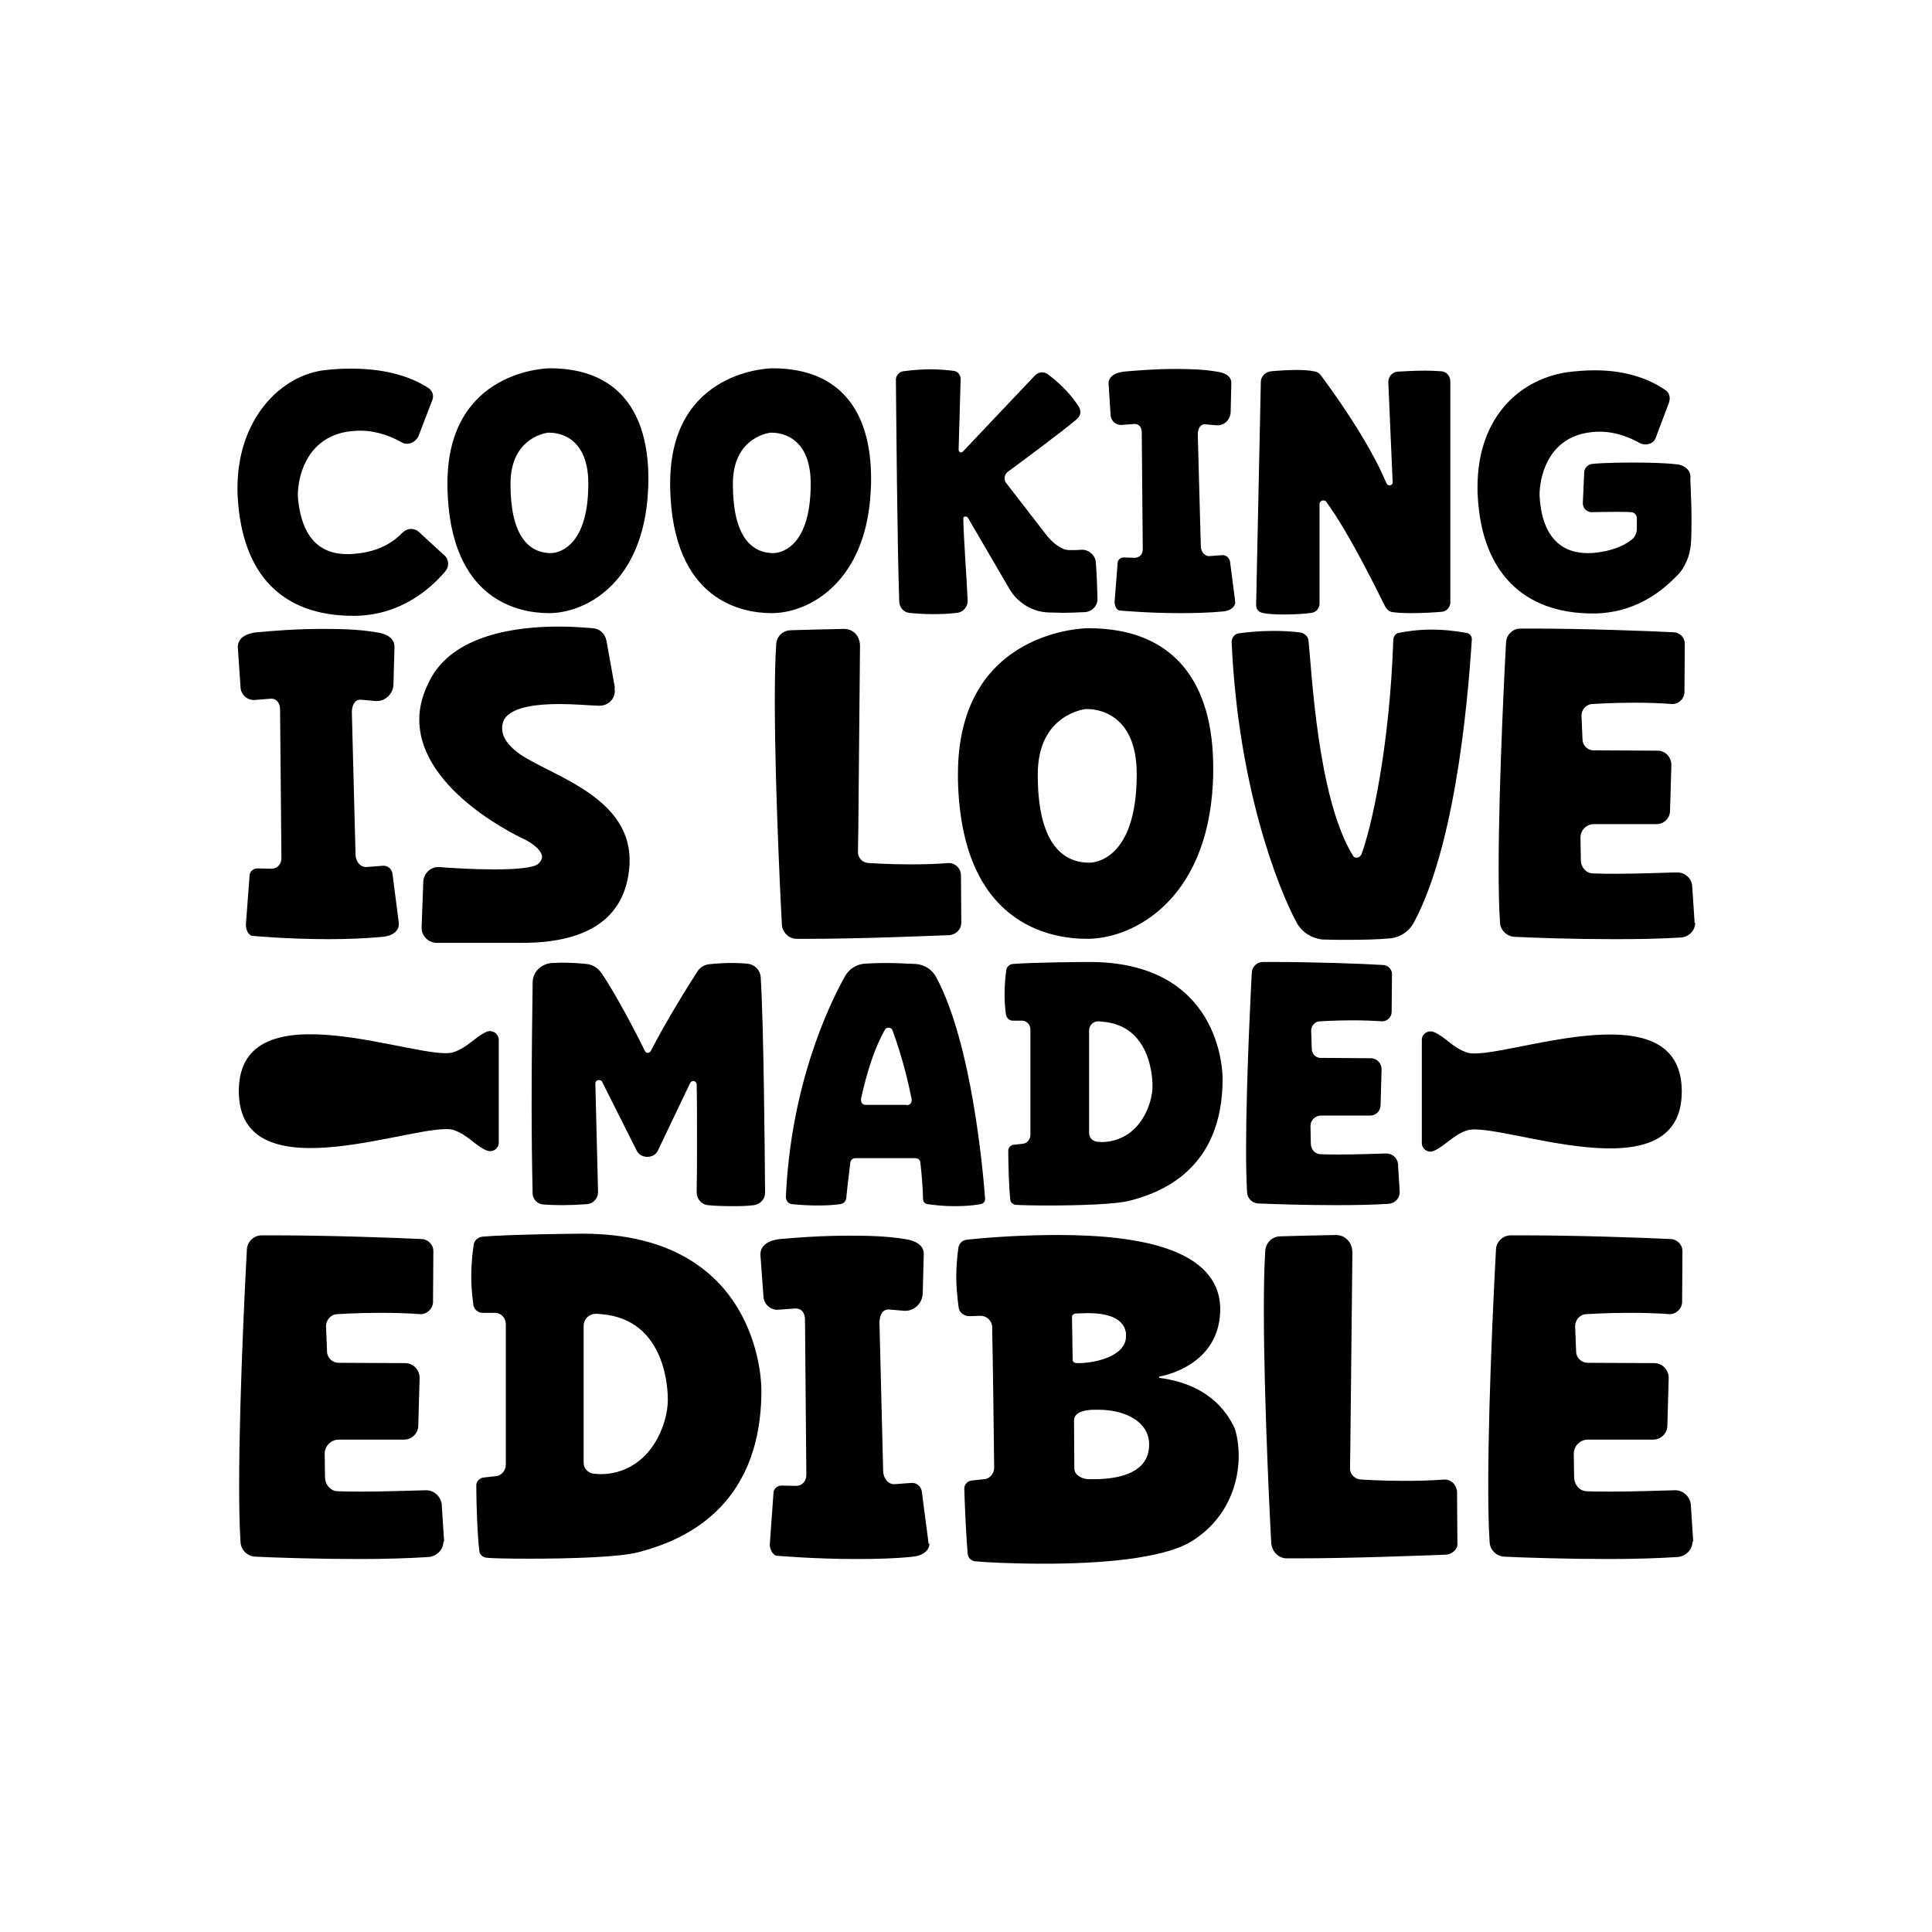
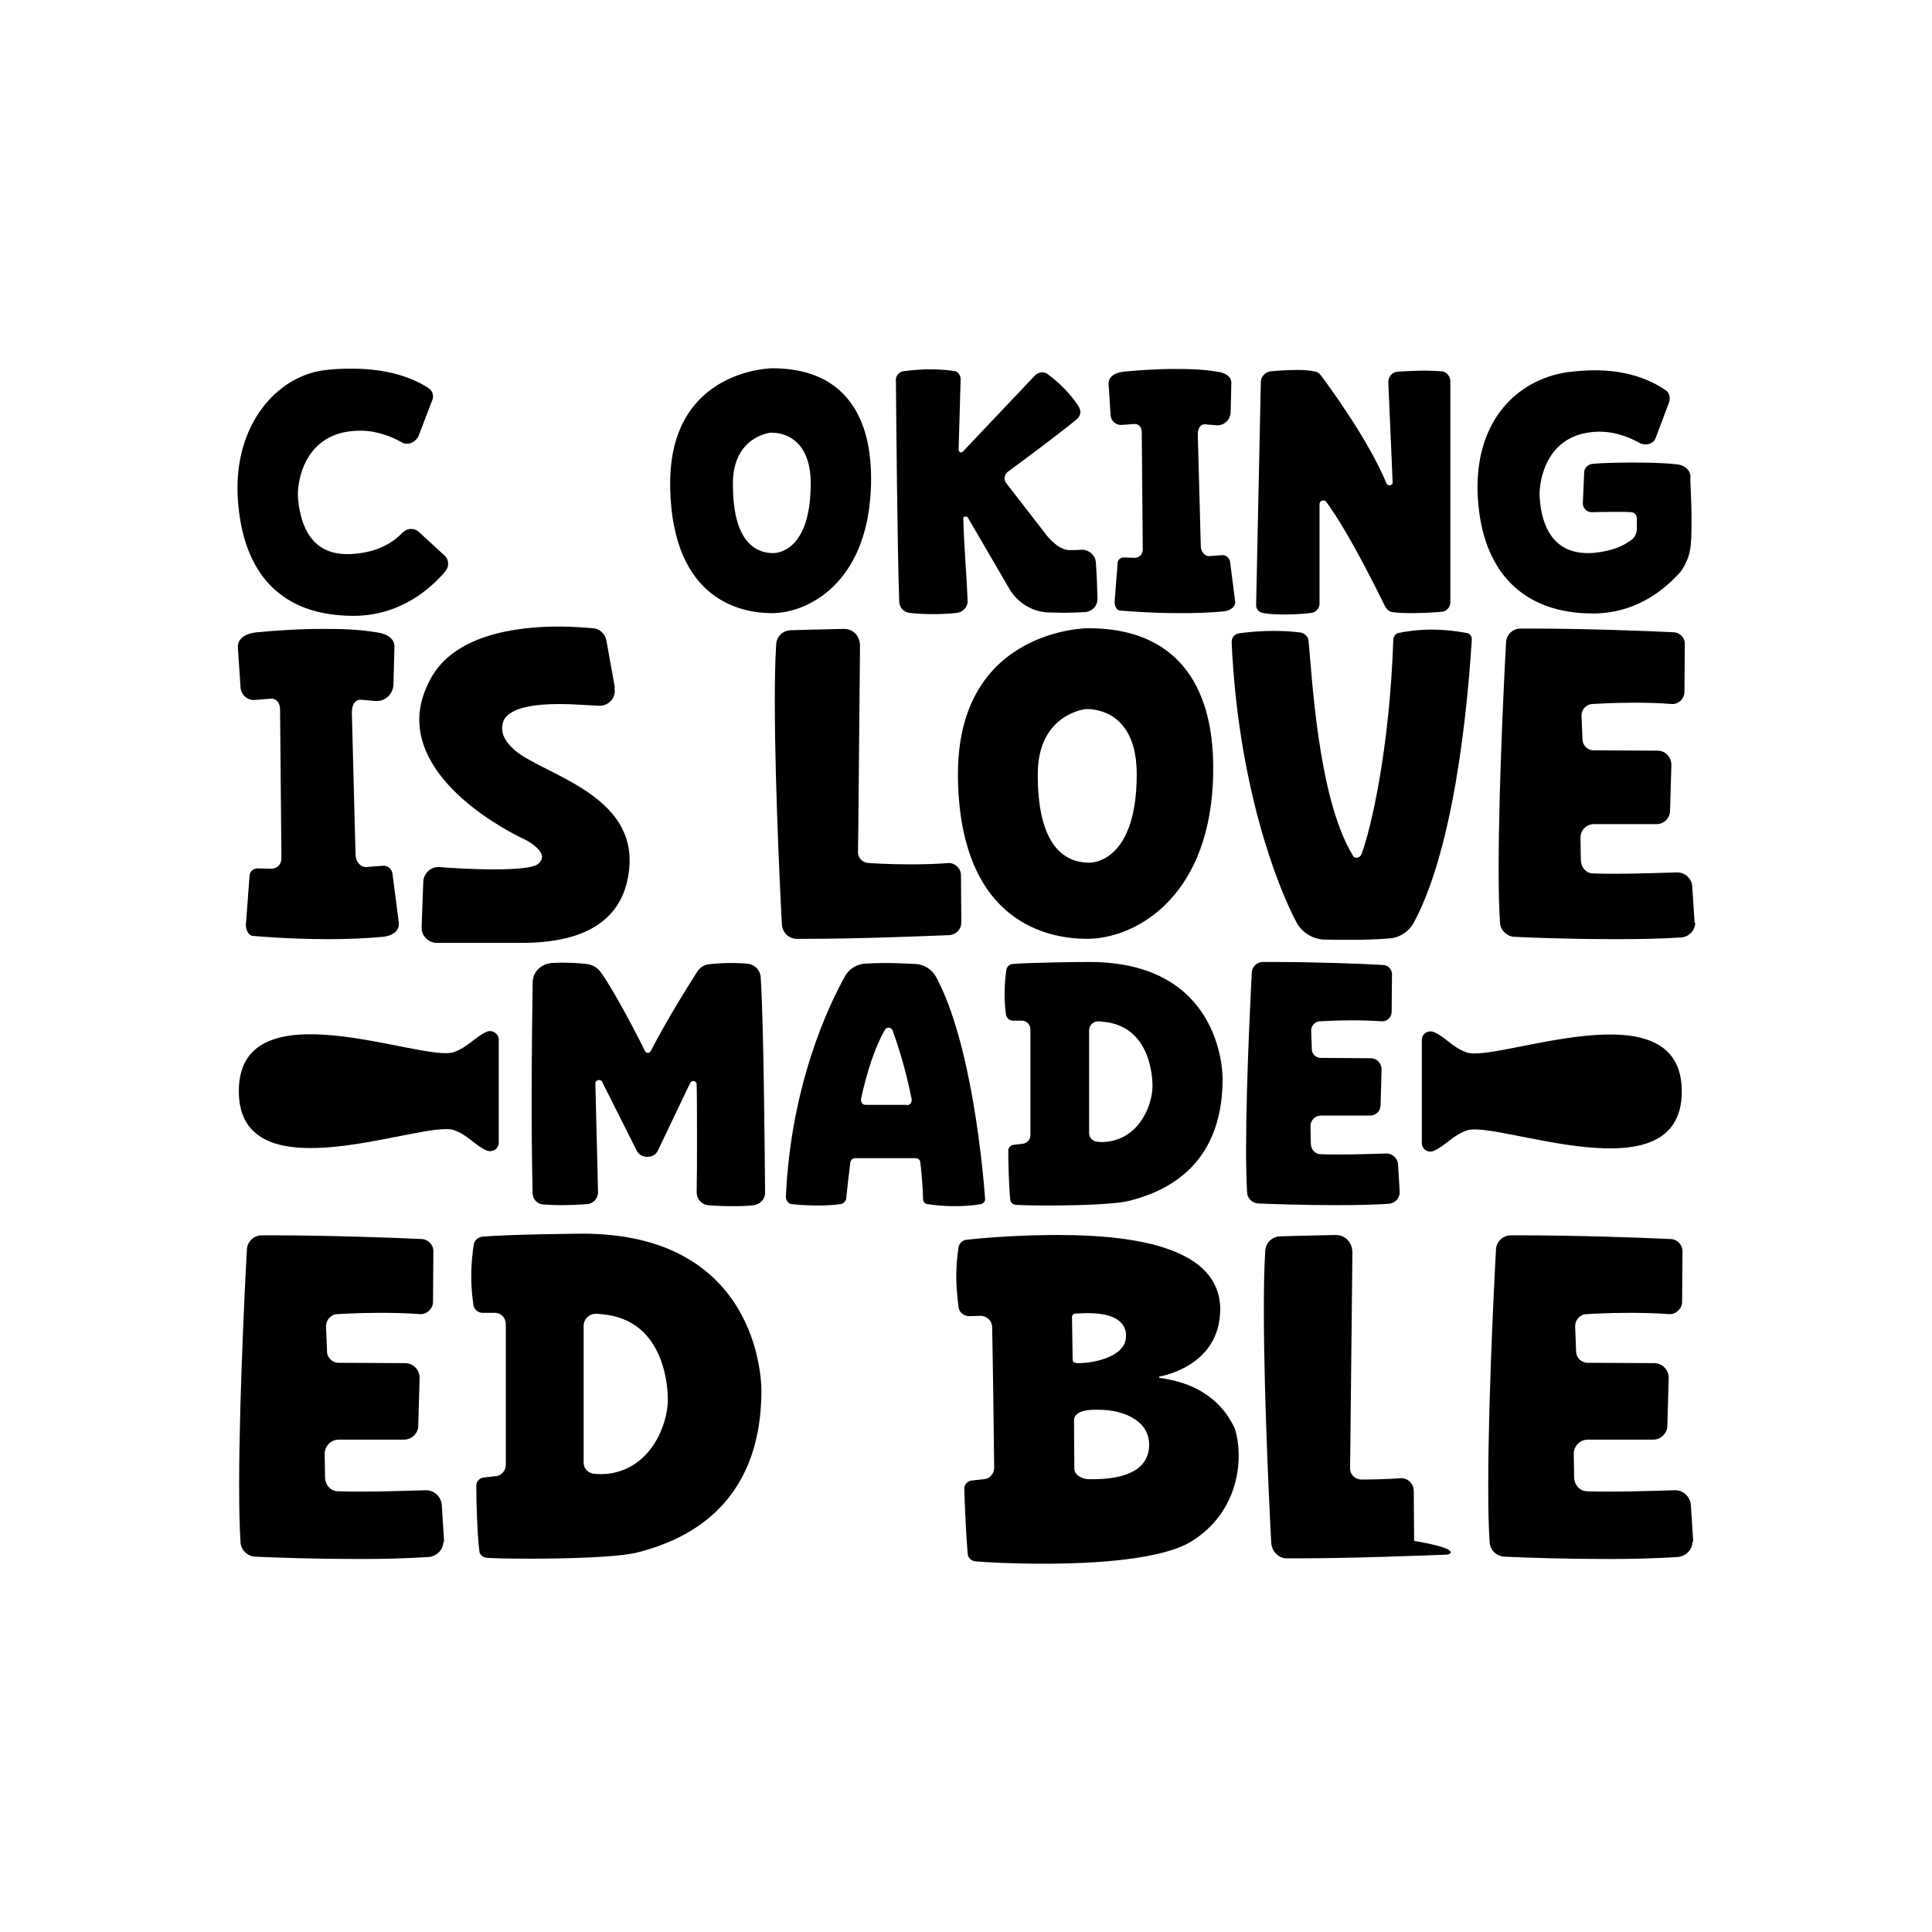
<svg xmlns="http://www.w3.org/2000/svg" version="1.1" id="Layer_1" x="0px" y="0px" viewBox="0 0 576 576" style="enable-background:new 0 0 576 576;" xml:space="preserve">
  <style type="text/css">
	.st0{stroke:#000000;stroke-width:3;stroke-miterlimit:10;}
	.st1{fill:#121210;}
	.st2{fill:#010101;}
	.st3{fill:#FFFFFF;}
	.st4{fill:#070808;}
	.st5{fill:#270F0D;}
	.st6{fill:#101010;}
</style>
  <g>
    <g>
      <g>
        <g>
          <g>
            <g>
              <path d="M164.5,287.1c1,0,1.9-0.1,2.8-0.1c3.1,0,5.7,0.2,7.6,0.4c1.8,0.2,3.4,1.2,4.4,2.7c4,5.7,10.8,18.7,13,23.3        c0.2,0.3,0.5,0.5,0.9,0.5c0.3,0,0.6-0.2,0.8-0.5c4.6-9,11.3-19.7,14-23.9c0.8-1.1,1.9-1.8,3.2-2c2.7-0.3,5.1-0.4,7.1-0.4        c1.7,0,3.2,0.1,4.4,0.2c2.3,0.2,4,1.9,4.1,4.2c0.9,14.1,1.2,52.8,1.3,64.1c0,1.9-1.4,3.4-3.3,3.7c-2.2,0.3-4.3,0.3-6.4,0.3        c-2.8,0-5.5-0.1-7.4-0.3c-1.8-0.2-3.3-1.8-3.3-3.8c0.1-4.7,0.1-10,0.1-15c0-6.8,0-13.1-0.1-17.2c0-0.6-0.5-1-1-1        c-0.3,0-0.6,0.1-0.9,0.5l-9.6,20.1c-0.6,1.4-1.9,2-3.2,2s-2.6-0.6-3.2-1.9l-10.3-20.5c-0.2-0.4-0.5-0.5-1-0.5        c-0.4,0-1,0.3-1,1l0.8,32.4c0,1.9-1.4,3.4-3.2,3.6c-2.8,0.2-5.3,0.3-7.3,0.3c-2.5,0-4.4-0.1-5.8-0.2c-1.8-0.1-3.2-1.6-3.2-3.3        c-0.2-8.1-0.3-17.6-0.3-26.8c0-14.4,0.2-28.3,0.3-35.8C158.7,289.9,161.2,287.4,164.5,287.1z" />
            </g>
          </g>
        </g>
      </g>
      <g>
        <g>
          <g>
            <g>
              <path d="M293.7,357.4v0.2c0,0.6-0.6,1.3-1.3,1.4c-2.8,0.5-5.5,0.6-7.9,0.6c-3.6,0-6.4-0.4-8-0.6c-0.8-0.1-1.3-0.8-1.3-1.5        c-0.1-3.8-0.4-7.3-0.8-10.8c0-0.8-0.6-1.4-1.5-1.4H255c-0.8,0-1.4,0.5-1.5,1.4c-0.6,4.7-1,8.5-1.2,10.5        c-0.1,1-0.9,1.7-1.8,1.8c-2.2,0.3-4.4,0.4-6.6,0.4c-3.1,0-6-0.2-7.8-0.4c-1.1-0.1-1.8-1.1-1.8-2.2        c1.5-33.6,12.9-57.3,17.6-65.7c1.2-2.2,3.4-3.6,5.9-3.8c1.9-0.1,4-0.2,6-0.2c3.4,0,6.8,0.2,9.3,0.3c2.6,0.2,4.8,1.7,6,3.9        C289.8,311.2,293.1,349.5,293.7,357.4z M270.3,329.5c0.9,0,1.5-0.6,1.5-1.5v-0.3c-2-10-4.5-17.2-5.7-20.5        c-0.2-0.5-0.6-0.8-1.2-0.8c-0.3,0-0.8,0.1-1,0.5c-3.1,5.3-5.5,12.9-7.2,20.7v0.3c0,0.9,0.5,1.5,1.4,1.5H270.3z" />
            </g>
          </g>
        </g>
      </g>
      <g>
        <g>
          <g>
            <g>
              <path d="M364.5,321.6v0.1c0,26.9-18.3,33.8-27.4,36.2c-4.3,1.2-15.9,1.5-24.6,1.5c-4.7,0-8.6-0.1-9.7-0.2        c-0.9-0.1-1.6-0.8-1.6-1.6c-0.4-3.4-0.6-11.1-0.6-14.4v-0.2c0-0.9,0.8-1.6,1.6-1.7l2.7-0.3c1.3-0.1,2.3-1.3,2.3-2.6v-31.5        c0-1.4-1.1-2.6-2.5-2.6h-2.8c-1,0-1.9-0.9-2-1.9c-0.3-2.2-0.4-4.2-0.4-6.1c0-2.9,0.3-5.5,0.5-7c0.1-1,0.9-1.8,1.9-1.9        c5.8-0.5,21.8-0.6,22.5-0.6C363.8,286.6,364.5,319.2,364.5,321.6z M343.6,323.9v-0.2c0-1.4-0.1-18-15-19.1        c-0.4-0.1-0.9-0.1-1.2-0.1c-1.5,0-2.7,1.2-2.7,2.7v30.6c0,1.4,1.1,2.5,2.5,2.6c0.4,0,0.9,0.1,1.4,0.1c0.4,0,1-0.1,1.4-0.1        C340.2,339.2,343.6,328.8,343.6,323.9z" />
            </g>
          </g>
        </g>
      </g>
      <g>
        <g>
          <g>
            <g>
              <path d="M417.3,355.5c0,1.8-1.5,3.3-3.3,3.4c-4.6,0.3-10,0.4-15.5,0.4c-9.4,0-18.6-0.3-23.4-0.5c-1.8-0.1-3.3-1.6-3.3-3.4        c-0.2-3.4-0.3-7.8-0.3-12.5c0-21.9,1.7-52.8,1.7-52.8c0-1.8,1.5-3.3,3.3-3.3h2.8c12,0,26.9,0.5,33,0.9c1.4,0,2.7,1.2,2.7,2.7        v0.2l-0.1,11.1c0,1.5-1.3,2.8-2.8,2.8c-3-0.2-6.1-0.3-8.8-0.3c-5.5,0-9.8,0.3-9.8,0.3c-1.4,0-2.6,1.3-2.6,2.7l0.2,5.6        c0,1.4,1.2,2.6,2.6,2.6l15,0.1c1.8,0,3.2,1.5,3.2,3.3l-0.3,10.7c0,1.7-1.4,3.1-3.1,3.1h-14.7c-1.7,0-3.1,1.4-3.1,3.1l0.1,5.2        c0,1.7,1.2,3.2,2.9,3.2c1.6,0.1,3.6,0.1,5.6,0.1c4.8,0,10.4-0.2,13.9-0.3h0.2c1.8,0,3.3,1.5,3.4,3.2l0.5,8.2V355.5z" />
            </g>
          </g>
        </g>
      </g>
    </g>
    <g>
      <g>
        <g>
          <g>
            <g>
              <path d="M145.1,307.6c-3.4,1.5-5.7,4.7-9.9,6.1c-9.2,3.1-64-20.2-64,11.6c0,31.8,54.8,8.6,64,11.6c4.3,1.4,6.5,4.7,9.9,6.1        c1.7,0.7,3.6-0.5,3.6-2.3V310C148.7,308.2,146.8,306.9,145.1,307.6z" />
            </g>
          </g>
        </g>
      </g>
    </g>
    <g>
      <g>
        <g>
          <g>
            <g>
              <path d="M437.4,313.8c-4.3-1.4-6.5-4.7-9.9-6.1c-1.7-0.7-3.6,0.5-3.6,2.3v30.8c0,1.8,1.9,3.1,3.6,2.3c3.4-1.5,5.7-4.7,9.9-6.1        c9.2-3,64,20.2,64-11.6C501.4,293.6,446.6,316.8,437.4,313.8z" />
            </g>
          </g>
        </g>
      </g>
    </g>
    <g>
      <g>
        <g>
          <g>
            <g>
              <path d="M121.4,132.3c-0.5,0-1.1-0.1-1.6-0.4c-2.8-1.6-7.2-3.5-12.4-3.5c-1.7,0-3.6,0.2-5.4,0.6        c-10.8,2.7-13.2,13.2-13.2,18.7c0,0.5,0.1,1,0.1,1.4c0.8,7.5,3.8,16.1,14.6,16.1c0.8,0,1.4,0,2.2-0.1        c7.6-0.6,11.9-3.8,14.2-6.2c0.8-0.8,1.7-1.2,2.6-1.2c1,0,1.8,0.3,2.5,1l7.4,6.8c0.8,0.6,1.2,1.6,1.2,2.6        c0,0.9-0.3,1.6-0.9,2.3c-3.8,4.5-12.9,13.2-27.3,13.2c-21.6,0-33.1-12.6-34.5-35c-0.1-1.1-0.1-2.2-0.1-3.1        c0-20.6,12.9-33.8,26.4-35.2c2.7-0.3,5.2-0.4,7.6-0.4c11.2,0,18.5,2.9,22.8,5.7c1,0.6,1.5,1.6,1.5,2.6c0,0.4-0.1,0.9-0.3,1.3        l-4.1,10.7C123.9,131.5,122.7,132.3,121.4,132.3z" />
            </g>
          </g>
        </g>
      </g>
      <g>
        <g>
          <g>
            <g>
-               <path d="M193.3,142.6c0,1.2,0,2.5-0.1,3.8c-1.4,27.5-18.7,36.4-29.5,36.4c-8.6,0-29.6-3.4-30.3-37.4v-1.3        c0-34.2,30.5-34.3,30.5-34.3C184.4,109.8,193.3,123,193.3,142.6z M175.4,144.2c0-14.5-9.5-15.2-11.6-15.2h-0.4        c0,0-11.2,1.1-11.2,15.2v0.2c0,14.7,5,20.5,12.1,20.5C165.1,164.9,175.4,164.5,175.4,144.2z" />
-             </g>
+               </g>
          </g>
        </g>
      </g>
      <g>
        <g>
          <g>
            <g>
              <path d="M259.7,142.6c0,1.2,0,2.5-0.1,3.8c-1.4,27.5-18.7,36.4-29.5,36.4c-8.6,0-29.6-3.4-30.3-37.4v-1.3        c0-34.2,30.5-34.3,30.5-34.3C250.8,109.8,259.7,123,259.7,142.6z M241.7,144.2c0-14.5-9.5-15.2-11.6-15.2h-0.4        c0,0-11.2,1.1-11.2,15.2v0.2c0,14.7,5,20.5,12.1,20.5C231.5,164.9,241.7,164.5,241.7,144.2z" />
            </g>
          </g>
        </g>
      </g>
      <g>
        <g>
          <g>
            <g>
              <path d="M269.2,110.7c3-0.4,5.8-0.6,8.2-0.6c3.1,0,5.5,0.3,7.1,0.5c1.2,0.2,1.9,1.3,1.9,2.5l-0.6,21c0,0.4,0.3,0.8,0.8,0.8        c0.1,0,0.3-0.1,0.4-0.2l21.6-22.8c0.5-0.5,1.3-0.9,2.1-0.9c0.5,0,1.2,0.2,1.6,0.5c5,3.7,7.9,7.5,9.3,9.7        c0.3,0.5,0.5,1.1,0.5,1.6c0,0.9-0.4,1.6-1.1,2.2c-4.9,4.1-16.1,12.4-20.6,15.7c-0.5,0.4-0.9,1.2-0.9,1.8c0,0.5,0.1,1,0.4,1.4        l12.3,15.9c1.6,1.9,4.1,4.2,6.6,4.2h0.2c2.1,0,1.8,0,3.5-0.1h0.2c1.9,0,3.8,1.6,4,3.6c0.3,3.8,0.4,7.4,0.5,10.9v0.2        c0,2.1-1.7,3.8-3.8,3.9c-2.5,0.1-4.4,0.2-6.4,0.2c-1.4,0-2.7-0.1-4.2-0.1c-4.9-0.1-9.4-2.8-11.9-7.1l-12.3-21.1        c-0.2-0.3-0.4-0.4-0.8-0.4s-0.6,0.2-0.6,0.6v0.1c0.1,6.1,1.1,18.8,1.3,24.5c0,1.7-1.3,3.2-3,3.5c-2.6,0.3-5.1,0.4-7.4,0.4        c-2.9,0-5.4-0.2-7.1-0.4c-1.6-0.2-2.8-1.6-2.9-3.2c-0.6-16.8-0.9-57.1-1-66.5C267.2,111.9,268.1,110.9,269.2,110.7z" />
            </g>
          </g>
        </g>
      </g>
      <g>
        <g>
          <g>
            <g>
              <path d="M368.3,179.4c0,1.5-1.4,2.7-3.7,2.9c-4.2,0.4-8.6,0.5-12.8,0.5c-9.8,0-18.1-0.8-18.1-0.8c-0.9-0.2-1.4-1.5-1.4-2.5        l0.9-11.6c0-1,0.9-1.7,1.8-1.7l3.4,0.1c1.5-0.1,2.3-1.2,2.3-2.5l-0.3-34.8c0-1.3-0.5-2.6-2.2-2.6l-4,0.3        c-1.7,0-3.1-1.4-3.1-3.1l-0.6-9.3c0-1.6,1.3-3.1,4.5-3.5c3.4-0.3,9.1-0.8,15.3-0.8c4.1,0,8.4,0.1,12.5,0.8        c3.1,0.4,4.3,1.8,4.3,3.3v0.2l-0.2,8.6c-0.1,2.2-1.8,3.9-3.9,3.9h-0.2l-3.6-0.3c-1.5,0-2.1,1.5-2.1,3l0.9,33.3        c0,1.5,1,3,2.5,3l4-0.3c1.1,0,1.9,0.8,2.2,1.8l1.5,11.6V179.4z" />
            </g>
          </g>
        </g>
      </g>
      <g>
        <g>
          <g>
            <g>
              <path d="M432.4,113.7v65.9c0,1.4-1.1,2.7-2.6,2.8c-2.2,0.2-5.8,0.4-9.2,0.4c-2.1,0-4-0.1-5.4-0.3c-1-0.1-1.7-0.8-2.2-1.6        c-2.3-4.6-10.6-21.7-17.6-31.3c-0.2-0.3-0.5-0.4-0.9-0.4c-0.5,0-1.1,0.4-1.1,1.1V180c0,1.3-1,2.5-2.3,2.7        c-1.9,0.3-5.1,0.5-8.3,0.5c-2.4,0-4.8-0.1-6.5-0.5c-1.1-0.3-1.8-1.1-1.8-2.3v-0.2l1.4-66.3c0-1.6,1.3-3,3-3.2        c2.1-0.2,5-0.4,7.7-0.4c1.9,0,3.7,0.1,5.1,0.4c0.9,0.1,1.6,0.5,2.1,1.2c2.9,3.9,14.2,19.3,19.6,32.3c0.2,0.3,0.5,0.5,0.9,0.5        c0.4,0,0.9-0.3,0.9-0.9l-1.3-29.9c0-1.6,1.2-3,2.8-3.1c1.9-0.1,5.1-0.3,8.2-0.3c1.7,0,3.5,0.1,4.9,0.2        C431.2,110.8,432.4,112.1,432.4,113.7z" />
            </g>
          </g>
        </g>
      </g>
      <g>
        <g>
          <g>
            <g>
              <path d="M504.3,154.7c0,2.5,0,5.1-0.2,7.7c-0.2,1.8-0.6,3.6-1.4,5.2c-0.9,2.1-2.1,3.5-3.2,4.5c-4.4,4.5-12.5,10.8-24.6,10.8        c-20.9,0-33-12.5-34.3-34.5c-0.1-1.1-0.1-2.2-0.1-3.2c0-19.9,11.6-31.8,26.5-34.2c3-0.4,5.9-0.6,8.5-0.6        c10.2,0,16.9,3.1,20.9,5.8c1,0.6,1.4,1.6,1.4,2.6c0,0.4-0.1,0.9-0.2,1.2l-4,10.6c-0.4,1.2-1.7,1.9-3,1.9c-0.5,0-1-0.1-1.5-0.3        c-2.7-1.5-7-3.5-12.2-3.5c-1.6,0-3.4,0.2-5.1,0.6c-10.5,2.6-12.8,13-12.8,18.3c0,0.5,0.1,1.1,0.1,1.5        c0.6,7.2,3.6,15.8,14.3,15.8c0.6,0,1.3,0,2.1-0.1c4.8-0.5,8.3-1.9,10.7-3.7c1.2-0.8,1.8-2.1,1.8-3.5v-3.1c0-1-0.8-1.8-1.7-1.8        c-1.3-0.1-3-0.1-4.8-0.1c-3.5,0-7,0.1-7,0.1c-1.4,0-2.6-1.2-2.6-2.6l0.4-9.2c0-1.1,0.8-2.1,1.7-2.4c0-0.3,5.8-0.6,12.4-0.6        c4.6,0,9.7,0.1,13.2,0.5c0.2,0,0.5,0.1,0.9,0.1c1.7,0.4,3.5,1.5,3.5,3.8C503.8,142.4,504.3,148,504.3,154.7z" />
            </g>
          </g>
        </g>
      </g>
    </g>
    <g>
      <g>
        <g>
          <g>
            <g>
              <path d="M118.9,275.6c0,1.9-1.8,3.4-4.7,3.7c-5.4,0.5-11,0.7-16.2,0.7c-12.5,0-22.9-1-22.9-1c-1.1-0.3-1.8-1.9-1.8-3.2        l1.1-14.7c0-1.2,1.1-2.2,2.3-2.2l4.3,0.1c1.9-0.1,2.9-1.5,2.9-3.2l-0.4-44.2c0-1.6-0.7-3.3-2.7-3.3l-5.1,0.4c-2.2,0-4-1.8-4-4        l-0.8-11.8c0-2.1,1.6-4,5.8-4.4c4.3-0.4,11.5-1,19.5-1c5.2,0,10.7,0.1,15.9,1c4,0.5,5.5,2.3,5.5,4.3v0.3l-0.3,11        c-0.1,2.7-2.3,4.9-4.9,4.9H112l-4.5-0.4c-1.9,0-2.6,1.9-2.6,3.8l1.1,42.3c0,1.9,1.2,3.8,3.2,3.8l5.1-0.4c1.4,0,2.5,1,2.7,2.3        l1.9,14.7V275.6z" />
            </g>
          </g>
        </g>
      </g>
      <g>
        <g>
          <g>
            <g>
              <path d="M183.3,206c0,2.5-2.1,4.4-4.5,4.4h-0.3c-3.2-0.1-7.4-0.5-11.7-0.5c-6.6,0-13.2,0.8-15.9,3.8c-0.4,0.4-1.2,1.6-1.2,3.4        s0.8,4,3.7,6.5c7.8,6.9,34.3,12.6,34.3,32.8v1.2c-1,17.7-14.7,23.5-32,23.5h-25.5c-2.5,0-4.5-2.1-4.5-4.4v-0.3l0.5-13.6        c0.1-2.3,2.1-4.3,4.4-4.3h0.3c3.7,0.3,10.3,0.7,16.3,0.7c6.2,0,11.7-0.4,13.2-1.6c0.8-0.7,1.2-1.4,1.2-2.1        c0-2.6-4.9-5.1-4.9-5.1s-31.7-14.1-31.7-35.9c0-3.7,1-7.7,3.3-12c7-13.2,25.4-15.7,38.3-15.7c4.1,0,7.7,0.3,10.2,0.5        c1.9,0.1,3.6,1.6,4,3.7l2.5,13.9C183.1,205.4,183.3,205.7,183.3,206z" />
            </g>
          </g>
        </g>
      </g>
      <g>
        <g>
          <g>
            <g>
              <path d="M283.1,278.8c-7.8,0.3-27.2,1.1-42.4,1.1h-3.2c-2.3,0-4.3-1.9-4.4-4.4c0,0-2.1-38.7-2.1-66.5c0-6.3,0.1-12.1,0.4-16.6        c0-2.5,1.8-4.4,4.3-4.5c3.4-0.1,9.9-0.3,15.9-0.4c2.9,0,4.8,2.2,4.8,5.1c0,0-0.5,54-0.5,54.1l-0.1,7.1v0.3        c0,1.8,1.5,3.2,3.3,3.2c0,0,5.4,0.4,12.4,0.4c3.6,0,7.6-0.1,11.4-0.4c1.9,0,3.6,1.6,3.6,3.7l0.1,14.1        C286.6,277,285.1,278.6,283.1,278.8z" />
            </g>
          </g>
        </g>
      </g>
      <g>
        <g>
          <g>
            <g>
              <path d="M361.7,228.8c0,1.5,0,3.2-0.1,4.8c-1.8,34.9-23.8,46.3-37.5,46.3c-11,0-37.6-4.3-38.5-47.5v-1.6        c0-43.4,38.7-43.5,38.7-43.5C350.4,187.2,361.7,203.9,361.7,228.8z M338.9,230.8c0-18.4-12.1-19.4-14.7-19.4h-0.5        c0,0-14.3,1.4-14.3,19.4v0.3c0,18.7,6.3,26.1,15.4,26.1C325.9,257.2,338.9,256.7,338.9,230.8z" />
            </g>
          </g>
        </g>
      </g>
      <g>
        <g>
          <g>
            <g>
              <path d="M367.2,191.4c0-1.4,1-2.5,2.3-2.6c2.2-0.3,5.9-0.7,10-0.7c2.7,0,5.6,0.1,8.4,0.5c1.1,0.3,2.1,1.2,2.2,2.3        c1,8.9,2.6,46.7,13.2,64.1c0.3,0.6,0.7,0.7,1.1,0.7c0.7,0,1.2-0.4,1.5-1c2.9-7.7,8.4-31.6,9.5-64.1c0.1-1,0.8-1.8,1.6-1.9        c1.9-0.4,5.5-1,9.9-1c3,0,6.6,0.3,10.3,1c1,0.1,1.6,1,1.6,1.8v0.3c-0.7,10-3.7,58.8-17.2,84.1c-1.5,2.9-4.5,4.8-7.7,4.9        c-3.2,0.3-7.7,0.4-12.2,0.4c-2.5,0-5.1,0-7.4-0.1c-3.2-0.3-6-2.1-7.6-4.8C380.9,264.6,369.1,234.3,367.2,191.4z" />
            </g>
          </g>
        </g>
      </g>
      <g>
        <g>
          <g>
            <g>
              <path d="M505.4,275.1c0,2.3-1.9,4.3-4.3,4.4c-5.9,0.4-12.8,0.5-19.8,0.5c-12,0-23.8-0.4-29.8-0.7c-2.3-0.1-4.3-2.1-4.3-4.4        c-0.3-4.4-0.4-9.9-0.4-15.9c0-27.9,2.2-67.3,2.2-67.3c0-2.3,1.9-4.3,4.3-4.3h3.6c15.2,0,34.3,0.7,42,1.1        c1.8,0,3.4,1.5,3.4,3.4v0.3l-0.1,14.1c0,1.9-1.6,3.6-3.6,3.6c-3.8-0.3-7.8-0.4-11.3-0.4c-7,0-12.5,0.4-12.5,0.4        c-1.8,0-3.3,1.6-3.3,3.4l0.3,7.1c0,1.8,1.5,3.3,3.3,3.3l19.1,0.1c2.3,0,4.1,1.9,4.1,4.3l-0.4,13.6c0,2.2-1.8,4-4,4h-18.7        c-2.2,0-4,1.8-4,4l0.1,6.6c0,2.2,1.5,4.1,3.7,4.1c2.1,0.1,4.5,0.1,7.1,0.1c6.2,0,13.3-0.3,17.7-0.4h0.3c2.3,0,4.3,1.9,4.4,4.1        l0.7,10.4V275.1z" />
            </g>
          </g>
        </g>
      </g>
    </g>
    <g>
      <g>
        <g>
          <g>
            <g>
              <path d="M132.2,459.6c0,2.4-2,4.4-4.4,4.6c-6.2,0.4-13.3,0.6-20.6,0.6c-12.5,0-24.8-0.4-31.1-0.7c-2.4-0.1-4.4-2.1-4.4-4.6        c-0.3-4.6-0.4-10.3-0.4-16.6c0-29.1,2.3-70.2,2.3-70.2c0-2.4,2-4.4,4.4-4.4h3.7c15.9,0,35.8,0.7,43.9,1.1        c1.9,0,3.6,1.6,3.6,3.6v0.3l-0.1,14.8c0,2-1.7,3.7-3.7,3.7c-4-0.3-8.2-0.4-11.8-0.4c-7.3,0-13,0.4-13,0.4        c-1.9,0-3.4,1.7-3.4,3.6l0.3,7.5c0,1.9,1.6,3.4,3.4,3.4l19.9,0.1c2.4,0,4.3,2,4.3,4.4l-0.4,14.2c0,2.3-1.9,4.2-4.2,4.2h-19.5        c-2.3,0-4.2,1.9-4.2,4.2l0.1,6.9c0,2.3,1.6,4.3,3.9,4.3c2.2,0.1,4.7,0.1,7.5,0.1c6.4,0,13.9-0.3,18.5-0.4h0.3        c2.4,0,4.4,2,4.6,4.3l0.7,10.9V459.6z" />
            </g>
          </g>
        </g>
      </g>
      <g>
        <g>
          <g>
            <g>
              <path d="M227,414.4v0.1c0,35.8-24.4,45-36.4,48.2c-5.7,1.6-21.2,2-32.7,2c-6.3,0-11.5-0.1-12.9-0.3c-1.1-0.1-2.1-1-2.1-2.1        c-0.6-4.6-0.9-14.8-0.9-19.2v-0.3c0-1.1,1-2.2,2.2-2.3l3.6-0.4c1.7-0.1,3-1.7,3-3.4v-41.9c0-1.9-1.4-3.4-3.3-3.4h-3.7        c-1.3,0-2.6-1.1-2.7-2.6c-0.4-2.9-0.6-5.6-0.6-8.2c0-3.9,0.4-7.3,0.7-9.3c0.1-1.3,1.1-2.4,2.6-2.6c7.7-0.7,29-0.9,30-0.9        C225.9,367.9,227,411.3,227,414.4z M199.1,417.5v-0.3c0-1.9-0.1-23.9-19.9-25.4c-0.6-0.1-1.1-0.1-1.6-0.1        c-2,0-3.6,1.6-3.6,3.6v40.7c0,1.9,1.4,3.3,3.3,3.4c0.6,0,1.1,0.1,1.9,0.1c0.6,0,1.3-0.1,1.9-0.1        C194.6,437.8,199.1,424,199.1,417.5z" />
            </g>
          </g>
        </g>
      </g>
      <g>
        <g>
          <g>
            <g>
-               <path d="M277.1,460.2c0,2-1.9,3.6-4.9,3.9c-5.6,0.6-11.5,0.7-16.9,0.7c-13,0-23.9-1-23.9-1c-1.1-0.3-1.9-2-1.9-3.3l1.1-15.3        c0-1.3,1.1-2.3,2.4-2.3l4.4,0.1c2-0.1,3-1.6,3-3.3l-0.4-46.2c0-1.7-0.7-3.4-2.9-3.4l-5.3,0.4c-2.3,0-4.2-1.9-4.2-4.2        l-0.9-12.3c0-2.2,1.7-4.2,6-4.6c4.4-0.4,12-1,20.4-1c5.4,0,11.2,0.1,16.6,1c4.2,0.6,5.7,2.4,5.7,4.4v0.3l-0.3,11.5        c-0.1,2.9-2.4,5.2-5.2,5.2h-0.3l-4.7-0.4c-2,0-2.7,2-2.7,4l1.1,44.1c0,2,1.3,4,3.3,4l5.3-0.4c1.4,0,2.6,1,2.9,2.4l2,15.3        V460.2z" />
-             </g>
+               </g>
          </g>
        </g>
      </g>
      <g>
        <g>
          <g>
            <g>
              <path d="M369.3,434.1c0,7.7-3,18.5-14,25.4c-8.7,5.4-28.4,6.7-44,6.7c-9.3,0-17.2-0.4-20.4-0.7c-1.3-0.1-2.3-1-2.4-2.3        c-0.4-4.4-0.9-14.6-1-19.2v-0.3c0-1.1,1-2.2,2.2-2.3l3.7-0.4c1.7-0.1,3-1.7,3-3.4c-0.1-9.3-0.4-33.1-0.6-41.9        c0-1.9-1.6-3.4-3.4-3.4c-1.3,0-2.4,0.1-3.4,0.1c-1.6,0-3-1.1-3.2-2.6c-0.4-3.2-0.7-6.2-0.7-9c0-3.4,0.3-6.4,0.6-8.5        c0.1-1.4,1.1-2.6,2.6-2.7c8.5-0.9,17.9-1.4,27.2-1.4c24.5,0,47.7,4.3,48.3,21.6v0.4c0,14.8-13,19.2-18.1,20.2        c-0.1,0-0.1,0.1-0.1,0.3c0,0,0,0.1,0.1,0.1c14.3,1.9,19.9,9.7,22.4,15C368.7,427.6,369.3,430.5,369.3,434.1z M319.8,405.4        c0,0.9,0.9,1,1.7,1c4.9,0,14.2-2,14.2-8v-0.9c-0.7-5.2-6.9-6-11.5-6c-1.3,0-2.4,0.1-3.3,0.1c-0.7,0-1.3,0.4-1.3,1L319.8,405.4        z M327.6,420.3h-1.4c-2,0-6,0.4-6,3.2l0.1,14.3c0,1.9,2,3,4,3.2h1.7c7.3,0,16.6-1.7,16.6-10.3        C342.6,423.5,334.9,420.3,327.6,420.3z" />
            </g>
          </g>
        </g>
      </g>
      <g>
        <g>
          <g>
            <g>
-               <path d="M431.2,463.5c-8.2,0.3-28.4,1.1-44.3,1.1h-3.3c-2.4,0-4.4-2-4.6-4.6c0,0-2.2-40.4-2.2-69.4c0-6.6,0.1-12.6,0.4-17.3        c0-2.6,1.9-4.6,4.4-4.7c3.6-0.1,10.3-0.3,16.6-0.4c3,0,5,2.3,5,5.3c0,0-0.6,56.3-0.6,56.5l-0.1,7.5v0.3c0,1.9,1.6,3.3,3.4,3.3        c0,0,5.6,0.4,12.9,0.4c3.7,0,7.9-0.1,11.9-0.4c2,0,3.7,1.7,3.7,3.9l0.1,14.8C434.8,461.6,433.2,463.3,431.2,463.5z" />
+               <path d="M431.2,463.5c-8.2,0.3-28.4,1.1-44.3,1.1h-3.3c-2.4,0-4.4-2-4.6-4.6c0,0-2.2-40.4-2.2-69.4c0-6.6,0.1-12.6,0.4-17.3        c0-2.6,1.9-4.6,4.4-4.7c3.6-0.1,10.3-0.3,16.6-0.4c3,0,5,2.3,5,5.3c0,0-0.6,56.3-0.6,56.5l-0.1,7.5v0.3c0,1.9,1.6,3.3,3.4,3.3        c3.7,0,7.9-0.1,11.9-0.4c2,0,3.7,1.7,3.7,3.9l0.1,14.8C434.8,461.6,433.2,463.3,431.2,463.5z" />
            </g>
          </g>
        </g>
      </g>
      <g>
        <g>
          <g>
            <g>
              <path d="M504.6,459.6c0,2.4-2,4.4-4.4,4.6c-6.2,0.4-13.3,0.6-20.6,0.6c-12.5,0-24.8-0.4-31.1-0.7c-2.4-0.1-4.4-2.1-4.4-4.6        c-0.3-4.6-0.4-10.3-0.4-16.6c0-29.1,2.3-70.2,2.3-70.2c0-2.4,2-4.4,4.4-4.4h3.7c15.9,0,35.8,0.7,43.9,1.1        c1.9,0,3.6,1.6,3.6,3.6v0.3l-0.1,14.8c0,2-1.7,3.7-3.7,3.7c-4-0.3-8.2-0.4-11.8-0.4c-7.3,0-13,0.4-13,0.4        c-1.9,0-3.4,1.7-3.4,3.6l0.3,7.5c0,1.9,1.6,3.4,3.4,3.4l19.9,0.1c2.4,0,4.3,2,4.3,4.4l-0.4,14.2c0,2.3-1.9,4.2-4.2,4.2h-19.5        c-2.3,0-4.2,1.9-4.2,4.2l0.1,6.9c0,2.3,1.6,4.3,3.9,4.3c2.1,0.1,4.7,0.1,7.5,0.1c6.5,0,13.9-0.3,18.5-0.4h0.3        c2.4,0,4.4,2,4.6,4.3l0.7,10.9V459.6z" />
            </g>
          </g>
        </g>
      </g>
    </g>
  </g>
</svg>